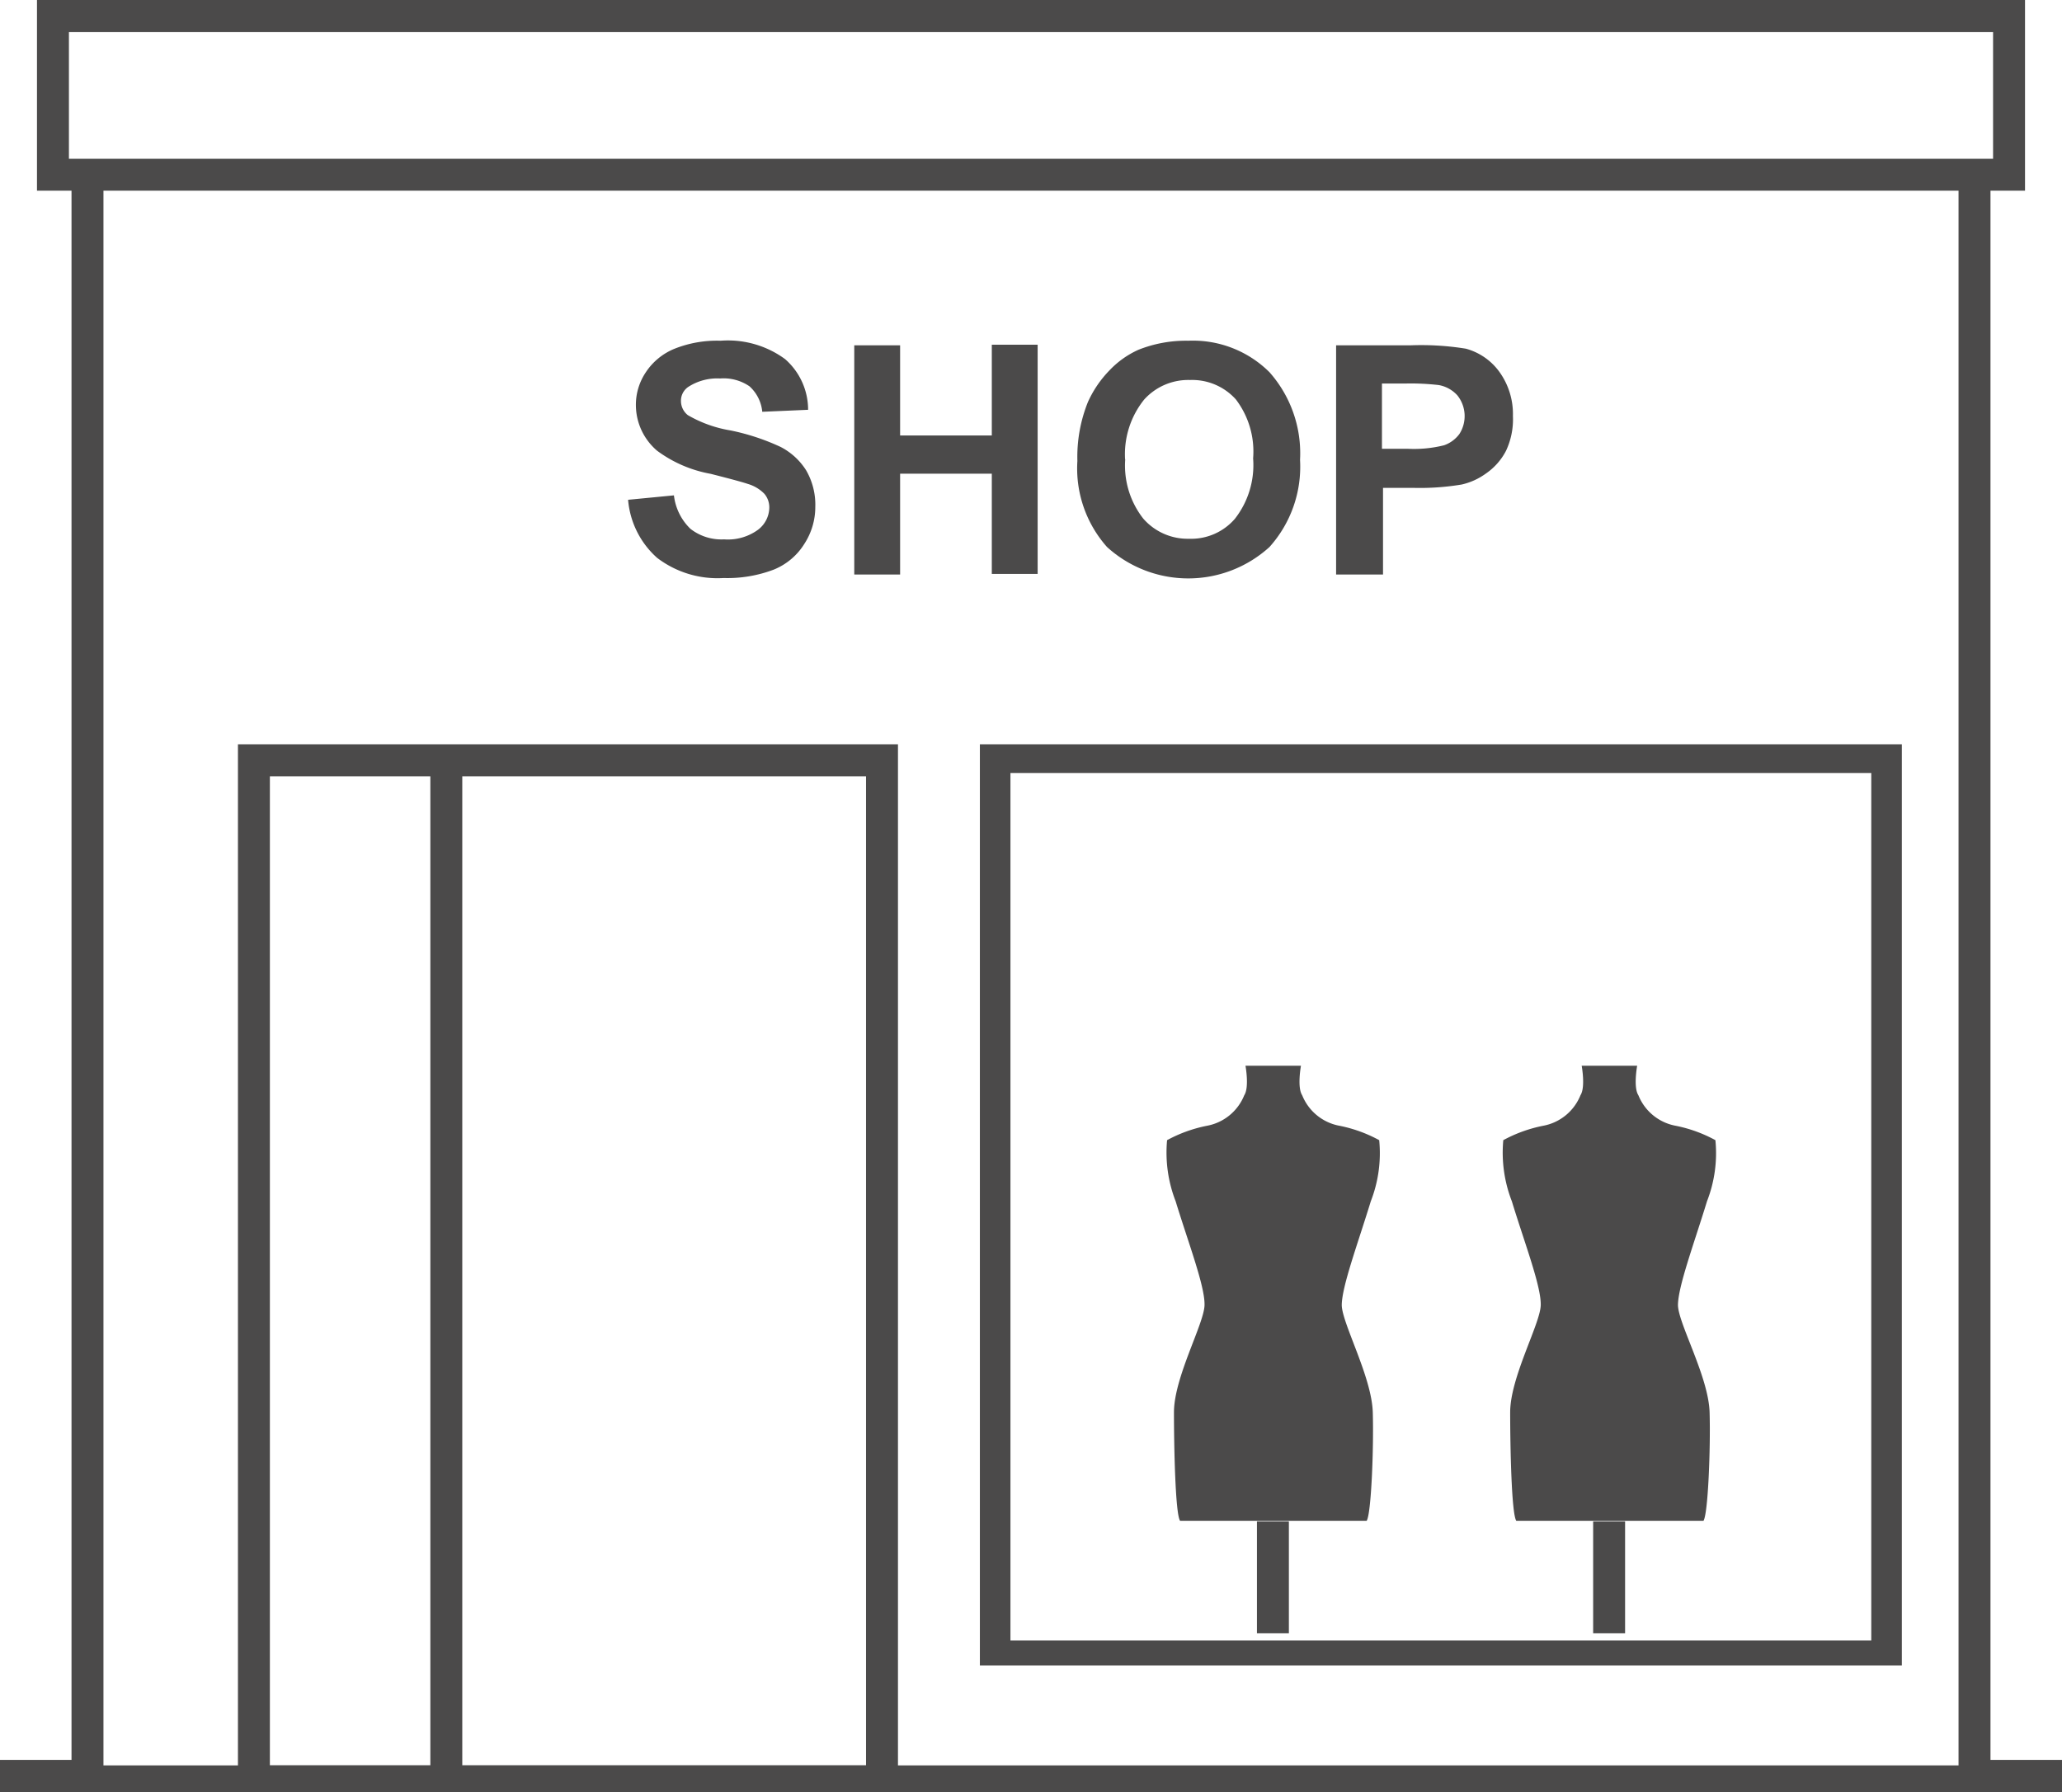
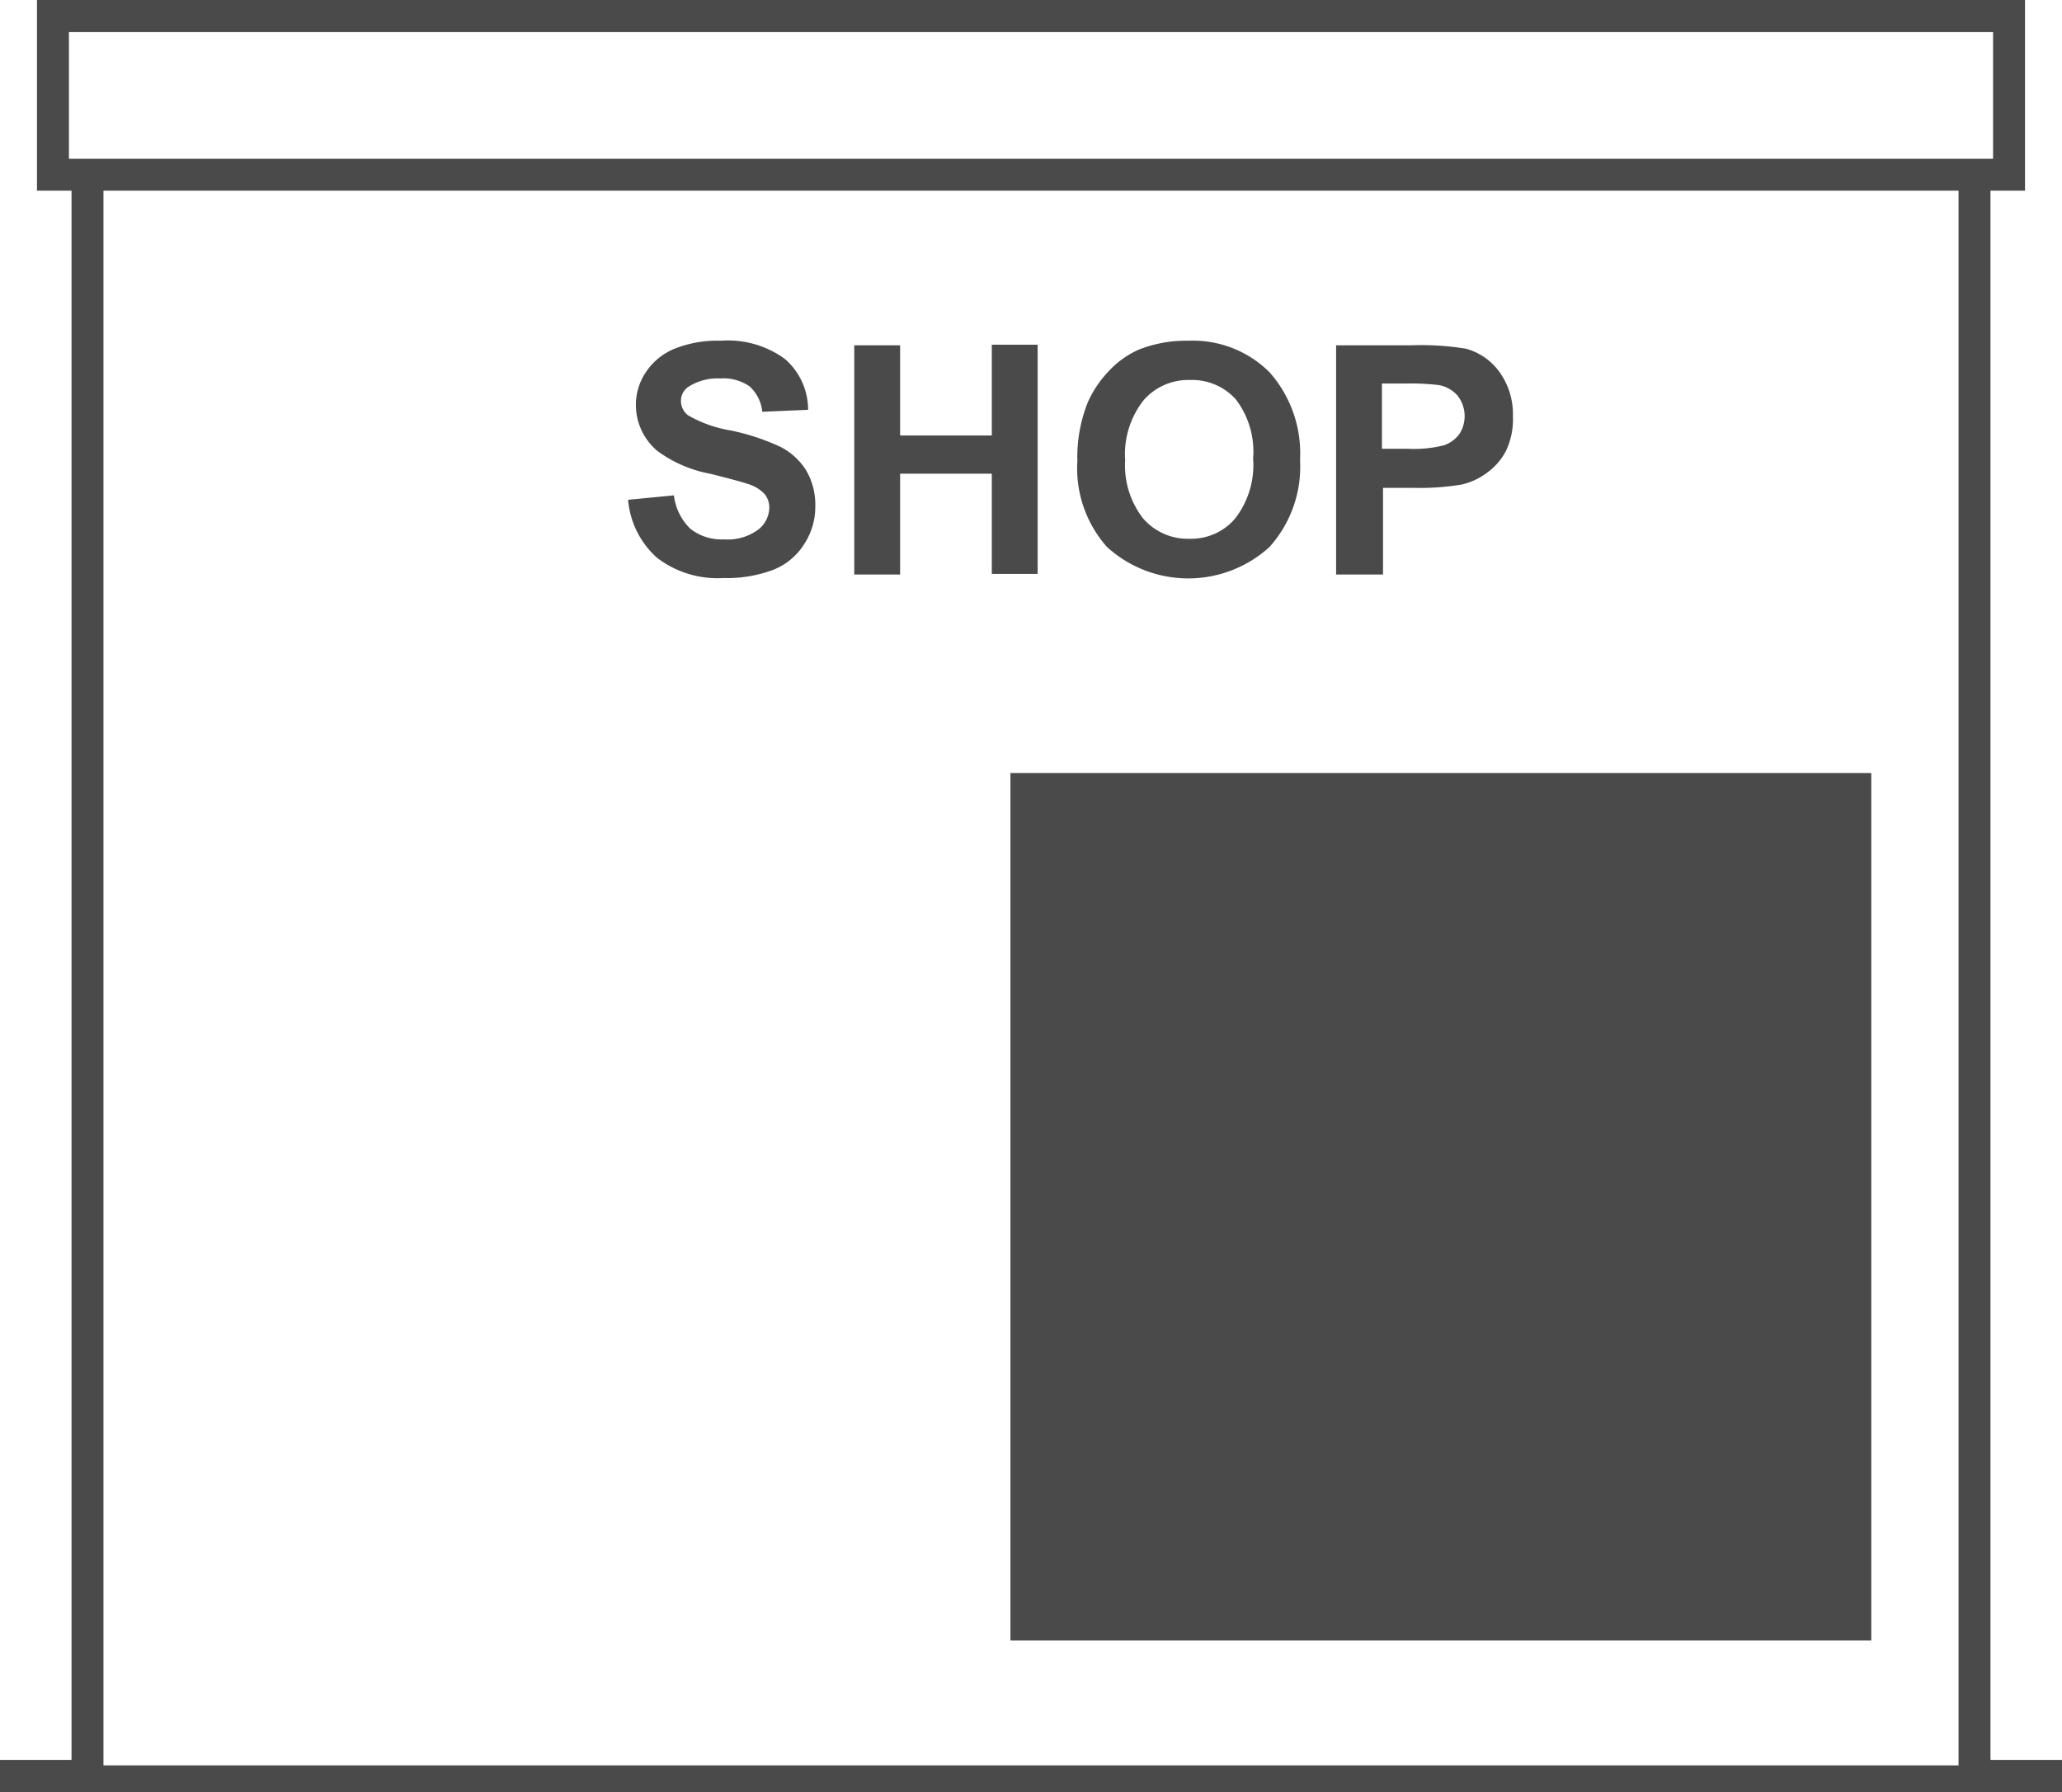
<svg xmlns="http://www.w3.org/2000/svg" viewBox="0 0 134.93 117.28">
  <defs>
    <style>.cls-1{fill:#4b4a4a;}</style>
  </defs>
  <title>Livello 2</title>
  <g id="Livello_2" data-name="Livello 2">
    <g id="Livello_1-2" data-name="Livello 1">
      <g id="Livello_2-2" data-name="Livello 2">
        <g id="building_icons" data-name="building icons">
          <path class="cls-1" d="M132.51,12.48V0H2.42V12.48H4.68v102.7H0v2.1H134.93v-2.1h-4.68V12.48Zm-4.35,103.06H6.77V12.48H128.16ZM4.51,10.39V2.1H130.42v8.29Z" />
-           <path class="cls-1" d="M15.57,48.71v67.81H58.76V48.71Zm12.59,66.83H17.66V50.81h10.5Zm28.51,0H30.25V50.81H56.67Z" />
-           <path class="cls-1" d="M64.12,48.71V109h60.33V48.71Zm58.33,58.66H66.12V50.59h56.33Z" />
+           <path class="cls-1" d="M64.12,48.71V109V48.71Zm58.33,58.66H66.12V50.59h56.33Z" />
          <path class="cls-1" d="M41.1,32.71l3-.29a3.61,3.61,0,0,0,1.08,2.19,3.3,3.3,0,0,0,2.2.69,3.35,3.35,0,0,0,2.21-.62,1.85,1.85,0,0,0,.75-1.45,1.37,1.37,0,0,0-.32-.91,2.49,2.49,0,0,0-1.09-.65c-.35-.12-1.17-.34-2.43-.66A8.37,8.37,0,0,1,43,29.5a3.94,3.94,0,0,1-1.39-3,3.81,3.81,0,0,1,.66-2.15,4.09,4.09,0,0,1,1.88-1.53,7.48,7.48,0,0,1,3-.52,6.32,6.32,0,0,1,4.22,1.2,4.4,4.4,0,0,1,1.51,3.32l-3,.13a2.57,2.57,0,0,0-.84-1.67,3,3,0,0,0-1.92-.51,3.49,3.49,0,0,0-2.08.55,1.09,1.09,0,0,0-.48.93,1.18,1.18,0,0,0,.45.92,8.19,8.19,0,0,0,2.79,1,14.67,14.67,0,0,1,3.28,1.08,4.31,4.31,0,0,1,1.67,1.53,4.49,4.49,0,0,1,.6,2.4,4.42,4.42,0,0,1-.72,2.42,4.21,4.21,0,0,1-2,1.68,8.54,8.54,0,0,1-3.28.55A6.51,6.51,0,0,1,43,36.51,5.72,5.72,0,0,1,41.1,32.71Z" />
          <path class="cls-1" d="M55.9,37.6v-15h3v5.9h6V22.56h3v15h-3V31h-6V37.6Z" />
          <path class="cls-1" d="M70.5,30.17a9.63,9.63,0,0,1,.69-3.86,7.22,7.22,0,0,1,1.4-2.06,6,6,0,0,1,1.91-1.36,8.4,8.4,0,0,1,3.25-.59,7.1,7.1,0,0,1,5.32,2.06,8,8,0,0,1,2,5.74,7.86,7.86,0,0,1-2,5.7,7.9,7.9,0,0,1-10.63,0A7.74,7.74,0,0,1,70.5,30.17Zm3.13-.1a5.63,5.63,0,0,0,1.18,3.87,3.85,3.85,0,0,0,3,1.32,3.78,3.78,0,0,0,3-1.31A5.71,5.71,0,0,0,82,30a5.63,5.63,0,0,0-1.13-3.86,3.84,3.84,0,0,0-3-1.27,3.88,3.88,0,0,0-3,1.28,5.71,5.71,0,0,0-1.25,3.89Z" />
          <path class="cls-1" d="M87.43,37.6v-15H92.3a18.3,18.3,0,0,1,3.62.22,4,4,0,0,1,2.16,1.47A4.71,4.71,0,0,1,99,27.22a4.83,4.83,0,0,1-.45,2.28A4.09,4.09,0,0,1,97.22,31a4.3,4.3,0,0,1-1.57.71,16.64,16.64,0,0,1-3.15.22h-2V37.6Zm3-12.5v4.27H92.1a8.06,8.06,0,0,0,2.4-.23,2.11,2.11,0,0,0,1-.74,2.17,2.17,0,0,0-.14-2.53,2.15,2.15,0,0,0-1.22-.67A16.06,16.06,0,0,0,92,25.1Z" />
          <path class="cls-1" d="M87.8,85.43c0-1.23,1.06-4.06,1.9-6.81a8.66,8.66,0,0,0,.55-4,9.14,9.14,0,0,0-2.59-.94,3.27,3.27,0,0,1-2.45-2c-.34-.52-.08-1.93-.08-1.93H81.5s.26,1.41-.08,1.93a3.27,3.27,0,0,1-2.45,2,9.2,9.2,0,0,0-2.6.94,8.8,8.8,0,0,0,.56,4c.84,2.75,1.93,5.58,1.89,6.81s-2,4.72-2,7,.09,6.66.4,7.1H89.43c.3-.44.47-4.78.4-7.1S87.84,86.66,87.8,85.43Z" />
          <rect class="cls-1" x="82.25" y="99.57" width="2.09" height="7.32" />
          <path class="cls-1" d="M109.8,85.43c0-1.23,1.06-4.06,1.9-6.81a8.66,8.66,0,0,0,.55-4,9.14,9.14,0,0,0-2.59-.94,3.27,3.27,0,0,1-2.45-2c-.34-.52-.08-1.93-.08-1.93H103.5s.26,1.41-.08,1.93a3.27,3.27,0,0,1-2.45,2,9.2,9.2,0,0,0-2.6.94,8.8,8.8,0,0,0,.56,4c.84,2.75,1.93,5.58,1.89,6.81s-2,4.72-2,7,.09,6.66.4,7.1h12.25c.3-.44.47-4.78.4-7.1S109.84,86.66,109.8,85.43Z" />
          <rect class="cls-1" x="104.25" y="99.57" width="2.09" height="7.32" />
        </g>
      </g>
    </g>
  </g>
</svg>